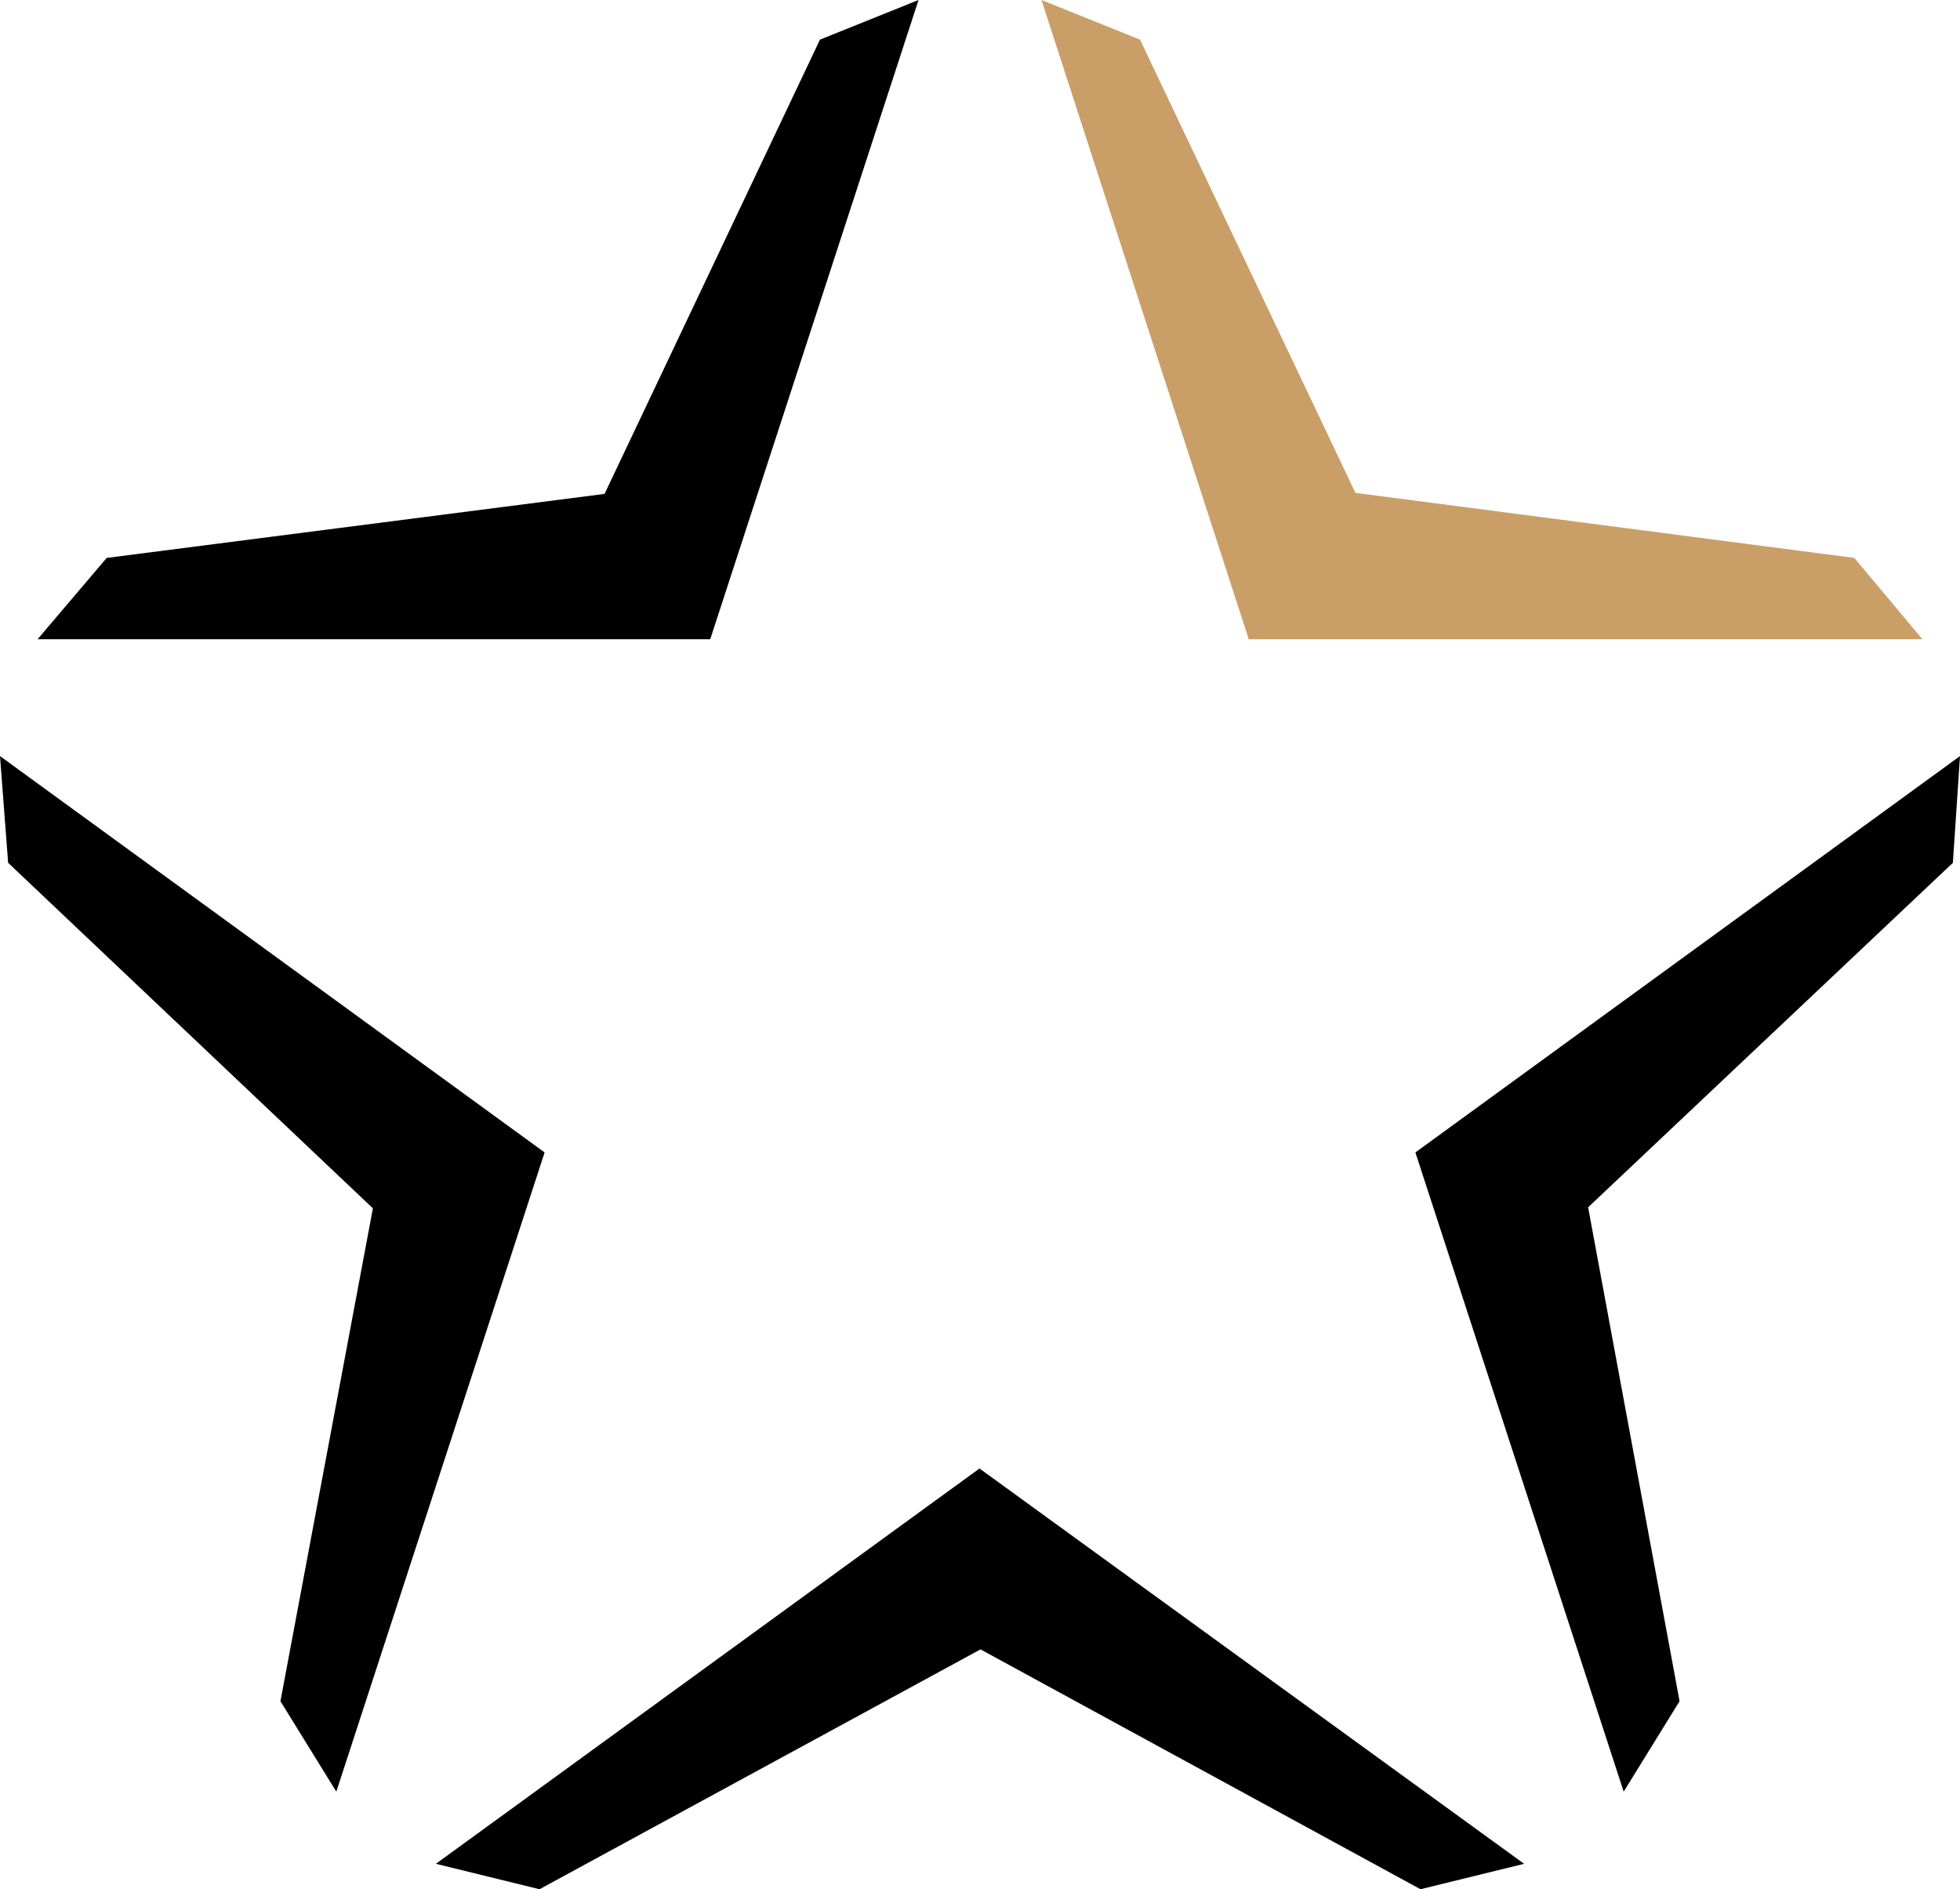
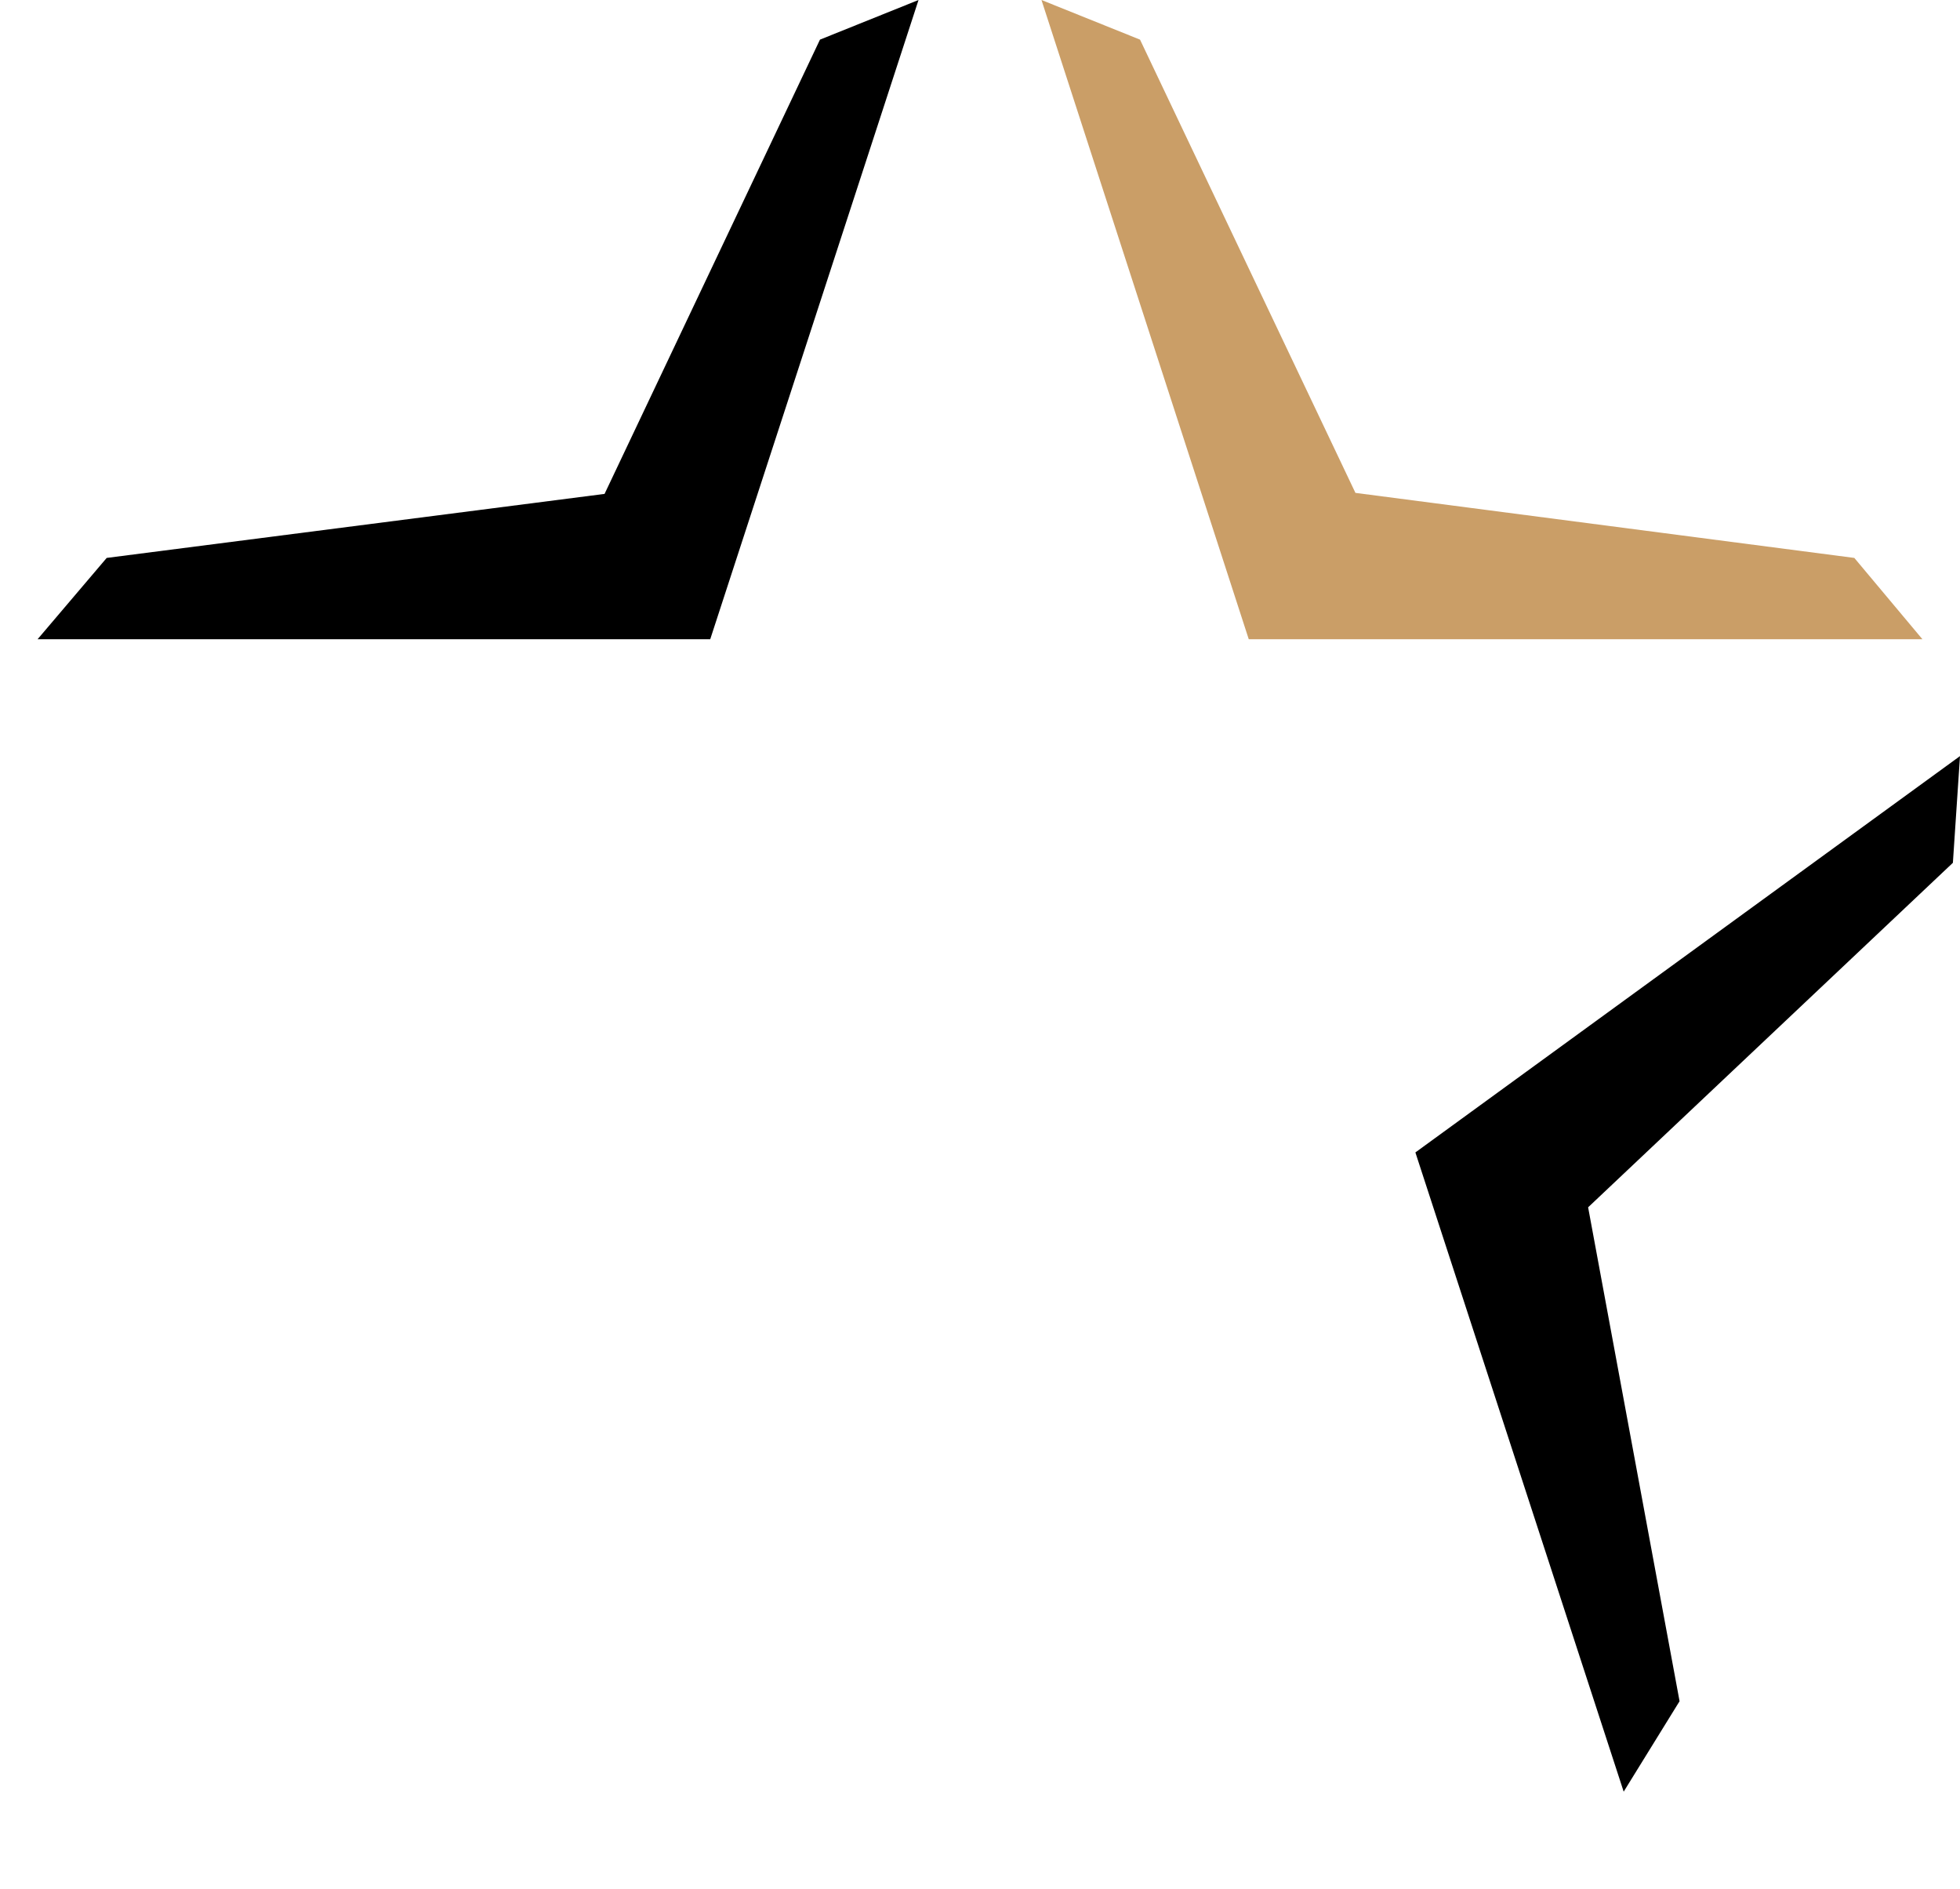
<svg xmlns="http://www.w3.org/2000/svg" version="1.1" id="Ebene_1" x="0px" y="0px" viewBox="0 0 192.9 185.9" style="enable-background:new 0 0 192.9 185.9;" xml:space="preserve">
  <style type="text/css">
	.st0{fill:#CA9E67;}
</style>
  <g>
    <g>
      <polygon points="59.5,48.6 10.5,54.9 3.7,62.9 69.9,62.9 90.4,0 80.7,3.9   " />
    </g>
    <g>
      <polygon class="st0" points="133.4,48.5 112.2,3.9 102.5,0 122.9,62.9 189.2,62.9 182.5,54.9   " />
    </g>
    <g>
      <polygon points="156.3,118.8 192.2,84.9 192.9,74.4 139.3,113.4 159.8,176.3 165.3,167.4   " />
    </g>
    <g>
-       <polygon points="96.5,162.3 139.8,185.9 150,183.4 96.4,144.5 42.9,183.4 53.1,185.9   " />
-     </g>
+       </g>
    <g>
-       <polygon points="36.7,118.9 27.6,167.4 33.1,176.3 53.6,113.4 0,74.4 0.8,84.9   " />
-     </g>
+       </g>
  </g>
</svg>